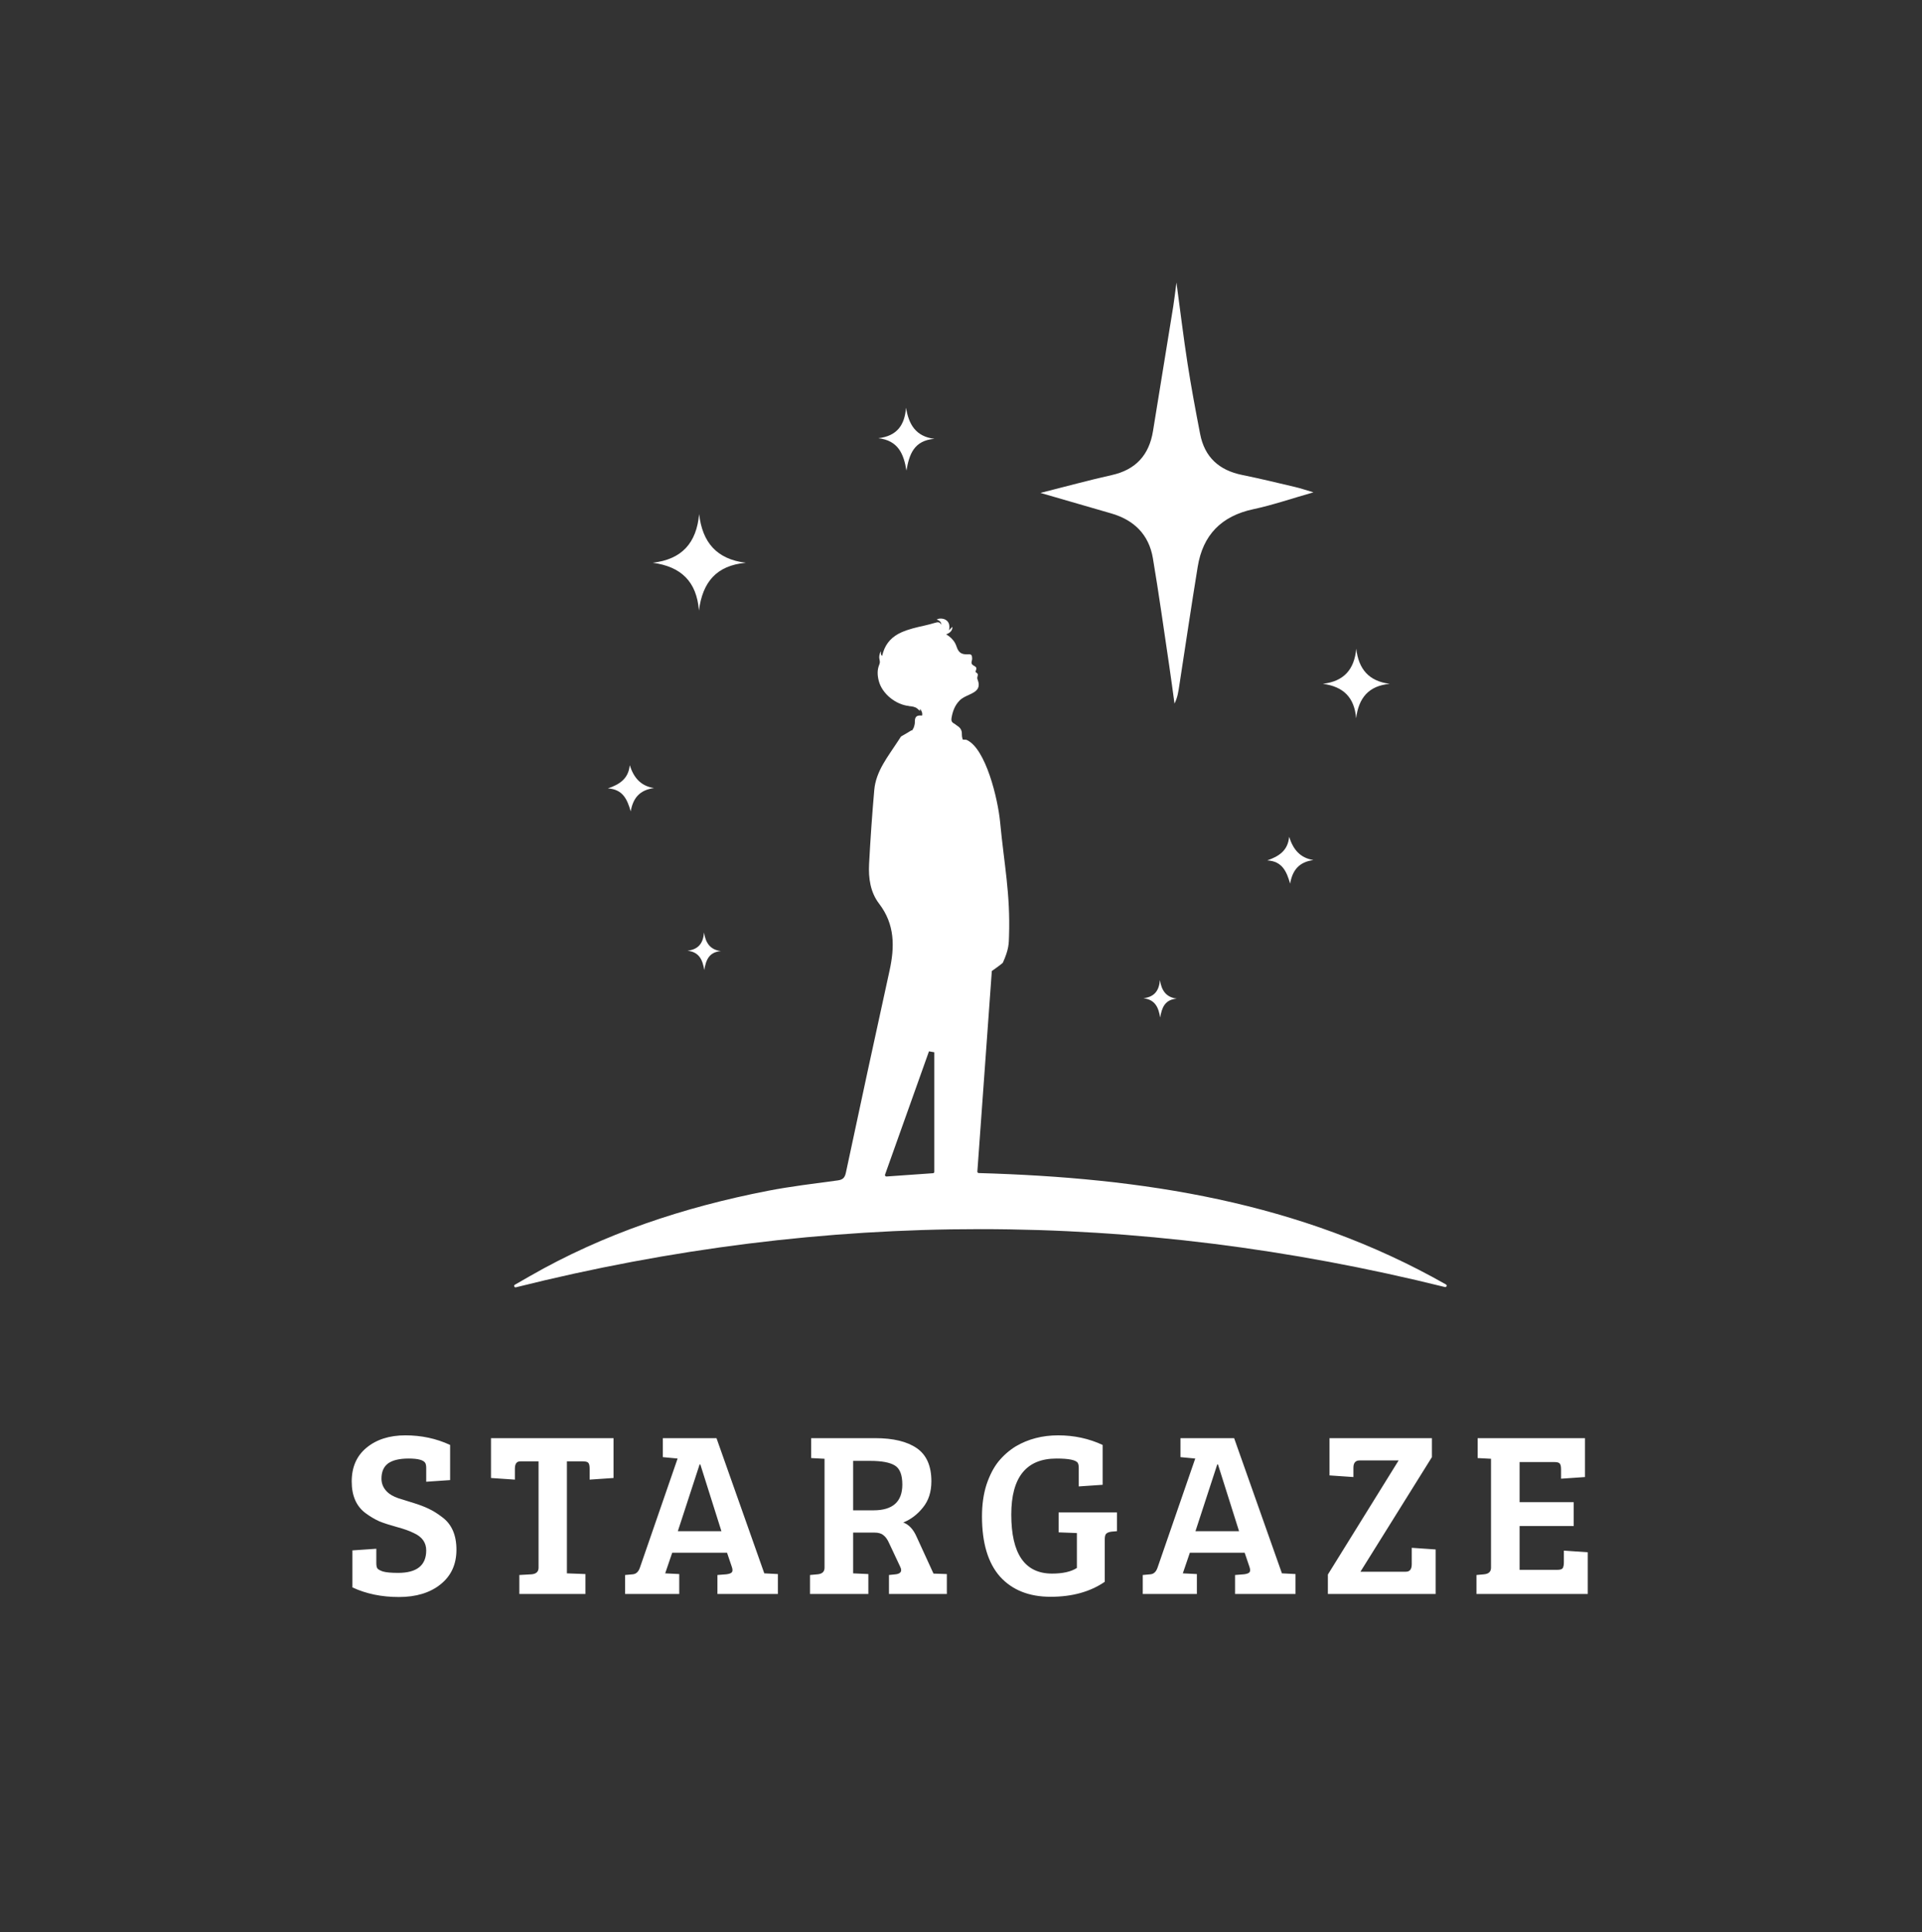
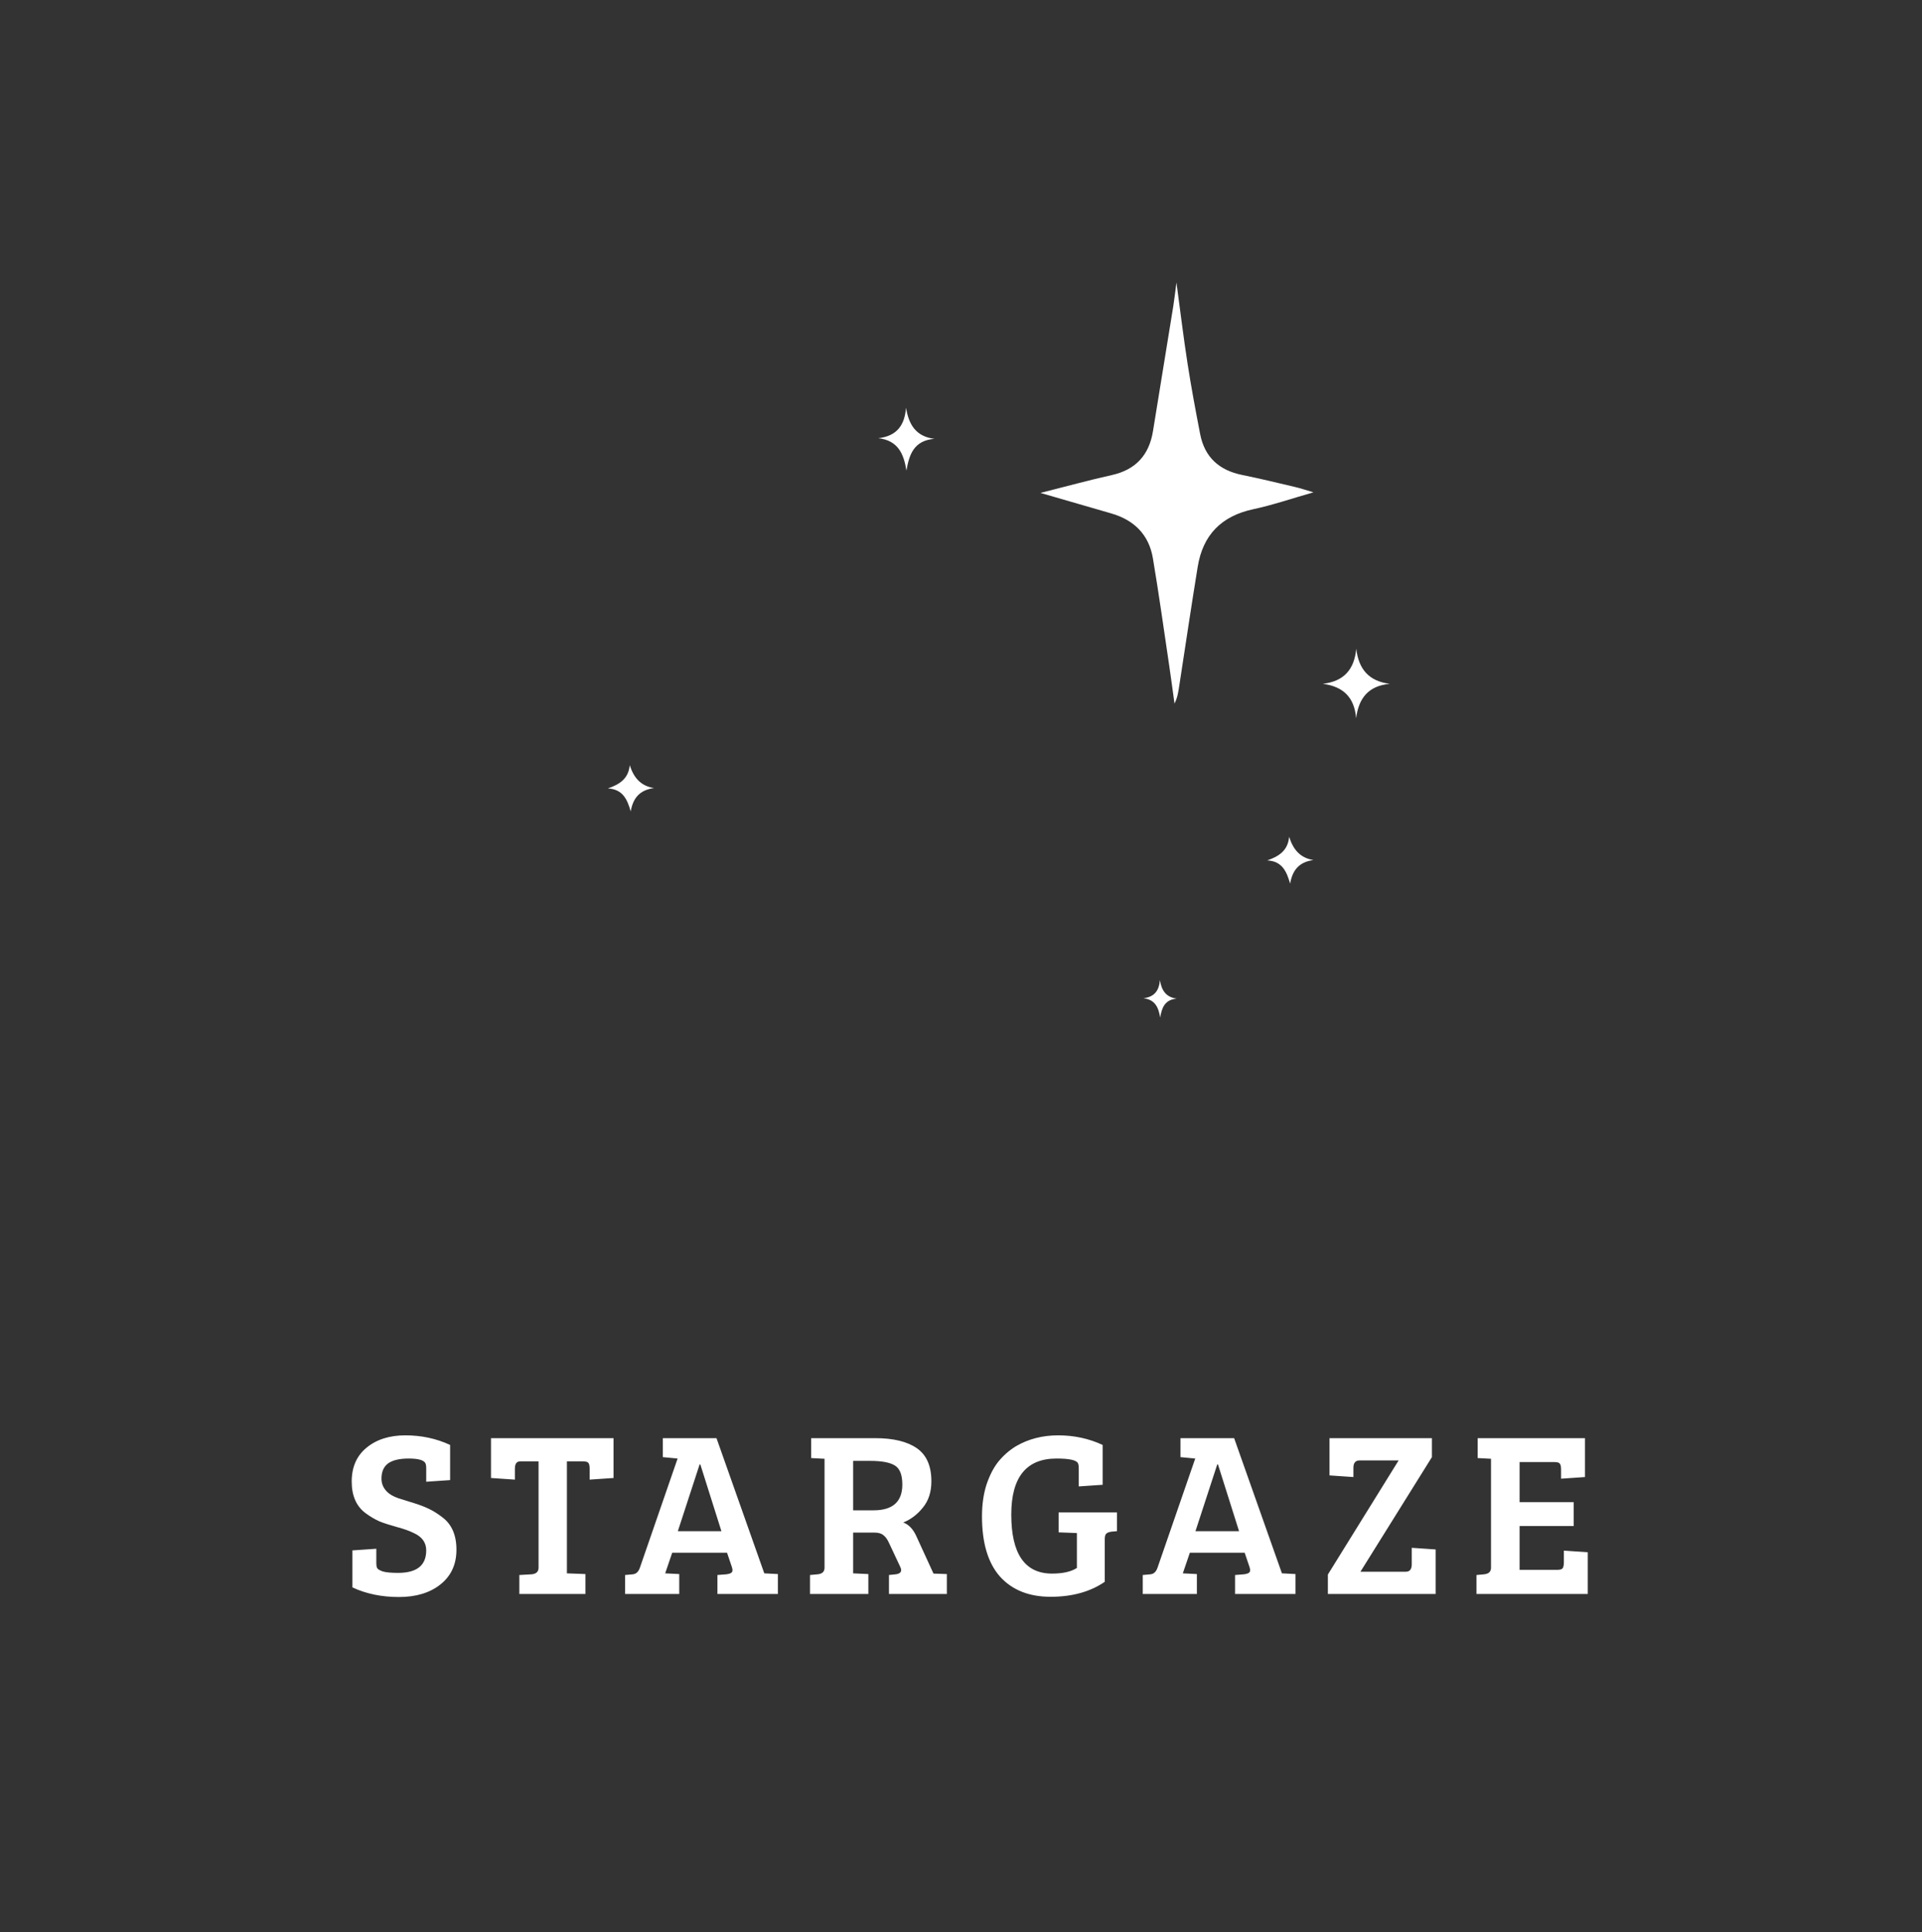
<svg xmlns="http://www.w3.org/2000/svg" width="2871" height="2886" viewBox="0 0 2871 2886" fill="none">
  <rect x="0" y="0" width="2871" height="2886" fill="#333333" stroke="none" />
-   <path d="M1480.39 1451.01C1481.05 1451.26 1497.7 1438.8 1497.98 1438.14C1507.23 1417.63 1506.86 1409.3 1507.23 1398.51C1509.31 1334.45 1499.99 1291.88 1493.93 1228.06C1490.62 1193.12 1472.46 1117.91 1443.9 1105.2C1443.66 1105.08 1443.37 1105.04 1443.09 1104.99C1388.56 1102.05 1405.21 1111.57 1373.91 1103.16C1367.98 1101.56 1364.91 1097.44 1364.05 1092.82C1363.77 1091.31 1362.17 1090.49 1360.86 1091.31C1356.12 1094.29 1351.29 1097.15 1346.34 1099.85C1346.06 1100.01 1345.81 1100.26 1345.61 1100.54C1344.09 1102.83 1342.62 1105.12 1341.11 1107.45C1326.38 1130.24 1308.42 1151.78 1305.93 1180.17C1302.7 1216.94 1300.16 1253.76 1298.2 1290.61C1297.09 1311.61 1300.08 1332.81 1313.09 1349.77C1336.93 1380.82 1336.57 1414.45 1328.71 1450.12C1306.7 1550.46 1284.98 1650.85 1263.63 1751.32C1261.95 1759.24 1259.13 1762.18 1251.32 1763.25C1216.34 1768.03 1181.24 1772.11 1146.64 1778.85C1021.67 1803.2 901.977 1842.71 791.08 1906.45C784.044 1910.5 777.049 1914.5 769.072 1919.08C766.945 1920.3 768.254 1923.49 770.627 1922.92C1234.46 1806.72 1694.37 1807.54 2158.37 1922.51C2160.75 1923.08 2162.05 1919.89 2159.93 1918.67C1941.45 1794.5 1705.29 1759.24 1461.98 1752.26C1460.8 1752.26 1459.86 1751.19 1459.94 1750.01C1467.26 1648.44 1474.54 1547.52 1481.82 1446.68M1483.75 1420.17C1482.93 1422.99 1482.03 1426.09 1483.09 1429.36C1483.3 1426.3 1483.54 1423.23 1483.75 1420.17ZM1393.67 1752.5C1371.17 1754.09 1348.71 1755.69 1324.21 1757.4C1322.7 1757.53 1321.55 1756.01 1322.04 1754.58C1344.26 1692.28 1365.98 1631.32 1387.66 1570.44L1395.63 1571.83V1750.42C1395.63 1751.52 1394.78 1752.46 1393.67 1752.5Z" fill="white" />
-   <path d="M1357.67 1054.73C1362.11 1055.17 1366.59 1055.54 1370.25 1058.48C1371.56 1059.54 1372.79 1060.72 1374.15 1061.98C1374.15 1060.88 1374.19 1059.98 1374.23 1058.97C1376.94 1061.62 1378.26 1065.9 1377.31 1068.91C1376.86 1068.91 1376.41 1068.91 1375.96 1068.83C1369.3 1068.38 1366.79 1070.63 1366.55 1077.23C1366.51 1078.58 1366.63 1079.92 1366.38 1081.23C1365.97 1083.31 1365.56 1085.51 1364.66 1087.42C1363.55 1089.75 1361.9 1091.83 1360.5 1094.03C1355.94 1101.37 1351.87 1108.95 1349.08 1116.98C1354.63 1116.86 1360.22 1116.01 1365.56 1115.27C1375.63 1113.89 1385.58 1112.87 1395.73 1112.42C1410.89 1111.77 1426.02 1111.6 1441.15 1111.15C1440.9 1110.66 1440.65 1110.13 1440.36 1109.65C1438.19 1105.61 1436.62 1101.33 1436.79 1096.64C1436.99 1091.22 1434.82 1087.14 1430.09 1084.29C1428.32 1083.23 1426.88 1081.63 1425.07 1080.7C1421.54 1078.9 1420.72 1076.25 1421.33 1072.54C1422.98 1062.8 1426.18 1053.75 1433.34 1046.45C1437.41 1042.29 1442.75 1040.09 1447.93 1037.68C1450.43 1036.5 1452.94 1035.28 1455.28 1033.81C1461.61 1029.77 1463.38 1024.23 1460.96 1017.09C1460.38 1015.38 1459.48 1013.34 1459.89 1011.75C1461.08 1006.78 1461.29 1006.82 1457.3 1003.84C1457.26 1003.8 1457.22 1003.72 1457.13 1003.6C1457.18 1003.39 1457.22 1003.19 1457.3 1002.99C1459.27 997.359 1459.07 996.829 1454.01 993.975C1451.63 992.629 1450.8 990.917 1451.34 988.308C1451.63 986.84 1452.2 985.372 1452.16 983.945C1452.08 978.767 1451.26 976.973 1446.08 977.381C1445.75 977.381 1445.46 977.421 1445.13 977.421C1436.13 977.666 1431.98 974.812 1429.1 966.454C1428.4 964.456 1427.66 962.458 1426.64 960.623C1423.51 955.037 1418.91 950.838 1413.32 947.495C1419.32 945.66 1423.18 941.093 1422.53 936.282C1420.76 938.158 1419.24 939.789 1417.64 941.501C1418.7 935.181 1418.54 929.229 1412.13 925.6C1408.22 923.398 1401.65 923.521 1399.3 925.518C1403.78 926.945 1406.29 929.677 1406 933.347C1403.87 928.413 1400.33 929.269 1396.55 930.37C1391.29 931.879 1385.99 933.388 1380.64 934.529C1369.05 937.098 1357.5 939.707 1346.61 944.518C1333.21 950.43 1323.76 959.971 1319.32 973.956C1318.74 975.791 1318.25 977.625 1317.68 979.664C1315.09 977.992 1316.16 975.424 1315.66 972.773C1313.48 977.299 1312.74 981.376 1313.85 985.617C1314.47 988.063 1314.51 990.305 1313.48 992.67C1310.07 1000.62 1310.57 1008.82 1312.62 1016.89C1317.59 1036.66 1338.56 1052.69 1357.63 1054.56L1357.67 1054.73Z" fill="white" />
  <path d="M1554.04 736.321C1592.5 726.636 1626.39 717.319 1660.63 709.677C1696.68 701.667 1716.49 679.6 1722.3 643.924C1732.45 581.768 1742.55 519.612 1752.58 457.456C1754.26 447.157 1755.36 436.737 1757.32 421.984C1763.18 465.138 1767.84 504.042 1773.86 542.782C1779.34 578.131 1785.93 613.275 1792.72 648.379C1799.43 682.992 1821.12 702.525 1855.49 709.472C1882.17 714.867 1908.6 721.323 1935.08 727.576C1942.77 729.374 1950.26 731.989 1962 735.422C1929.35 744.698 1901.19 754.424 1872.27 760.595C1824.47 770.77 1796.81 799.049 1789.08 846.617C1779.46 905.79 1770.66 965.085 1761.54 1024.3C1760.19 1033.09 1759.04 1041.91 1754.42 1050.98C1751.76 1031.9 1749.3 1012.78 1746.44 993.691C1738.5 940.362 1731.1 886.992 1722.13 833.826C1716.2 798.6 1694.02 776.737 1659.82 766.888C1626.06 757.162 1592.3 747.355 1554 736.239L1554.04 736.321Z" fill="white" />
-   <path d="M975 840.618C1018.7 835.549 1040.37 810.984 1044.34 767.984C1049.24 810.371 1070.62 835.304 1114 840.659C1069.97 844.705 1049.45 869.761 1044.05 911.984C1040.62 868.576 1017.27 846.34 975 840.618Z" fill="white" />
  <path d="M1395.96 655.477C1365.17 657.952 1358.12 678.764 1354 702.984C1350 678.034 1341.64 657.993 1312 654.585C1339.97 651.299 1351.31 635.03 1353.39 608.984C1357.34 633.894 1367.99 652.232 1396 655.518L1395.96 655.477Z" fill="white" />
  <path d="M977 1177.2C955.417 1180.04 945.607 1192.18 942.132 1211.98C936.982 1194.37 930.564 1178.98 908 1177.73C925.863 1171.61 938.821 1162.99 940.661 1142.98C946.547 1161.25 956.643 1174 976.959 1177.2H977Z" fill="white" />
-   <path d="M1077 1420.68C1058.69 1422.16 1054.48 1434.54 1052 1448.98C1049.6 1434.13 1044.64 1422.16 1027 1420.14C1043.65 1418.17 1050.39 1408.5 1051.63 1392.98C1053.98 1407.84 1060.31 1418.74 1077 1420.72V1420.68Z" fill="white" />
  <path d="M1758 1491.68C1739.69 1493.16 1735.48 1505.54 1733 1519.98C1730.6 1505.13 1725.64 1493.16 1708 1491.14C1724.65 1489.17 1731.39 1479.5 1732.63 1463.98C1734.98 1478.84 1741.31 1489.74 1758 1491.72V1491.68Z" fill="white" />
  <path d="M1962 1284.7C1940.42 1287.57 1930.61 1299.9 1927.13 1319.98C1921.98 1302.11 1915.56 1286.5 1893 1285.23C1910.86 1279.03 1923.82 1270.28 1925.66 1249.98C1931.55 1268.51 1941.64 1281.45 1961.96 1284.7H1962Z" fill="white" />
  <path d="M1976 1021.44C2007.46 1017.79 2023.04 1000.05 2025.9 968.984C2029.45 999.594 2044.79 1017.62 2076 1021.48C2044.34 1024.39 2029.57 1042.5 2025.69 1072.98C2023.25 1041.64 2006.44 1025.53 1976.04 1021.44H1976Z" fill="white" />
  <path d="M594.664 2349.5C622.664 2349.5 636.664 2338.3 636.664 2315.9C636.664 2304.23 630.481 2295.6 618.114 2290C611.581 2286.73 603.064 2283.7 592.564 2280.9C582.298 2278.1 573.664 2275.3 566.664 2272.5C559.898 2269.47 553.014 2265.38 546.014 2260.25C532.248 2249.98 525.364 2234.23 525.364 2213C525.364 2191.53 532.714 2174.73 547.414 2162.6C562.348 2150.23 581.714 2144.05 605.514 2144.05C629.548 2144.05 651.831 2148.83 672.364 2158.4V2210.9L636.664 2213.35V2193.05C636.664 2189.55 636.198 2186.98 635.264 2185.35C632.698 2180.92 624.414 2178.7 610.414 2178.7C596.648 2178.7 586.381 2181.15 579.614 2186.05C573.081 2190.95 569.814 2198.53 569.814 2208.8C569.814 2216.27 572.614 2222.8 578.214 2228.4C581.948 2232.13 587.431 2235.28 594.664 2237.85C602.131 2240.18 609.948 2242.63 618.114 2245.2C626.514 2247.77 633.864 2250.57 640.164 2253.6C646.698 2256.63 653.464 2260.83 660.464 2266.2C674.698 2276.7 681.814 2292.92 681.814 2314.85C681.814 2336.78 673.881 2354.05 658.014 2366.65C642.381 2379.25 621.614 2385.55 595.714 2385.55C570.048 2385.55 546.948 2380.77 526.414 2371.2V2315.9L562.114 2313.45V2334.8C562.114 2338.3 562.581 2340.87 563.514 2342.5C564.448 2344.13 567.248 2345.77 571.914 2347.4C576.814 2348.8 584.398 2349.5 594.664 2349.5ZM804.476 2341.8V2182.9H777.176C771.809 2182.9 769.126 2186.52 769.126 2193.75V2210.2L733.426 2207.75V2148.25H916.476V2207.75L880.776 2210.2V2193.75C880.776 2189.78 880.192 2186.98 879.026 2185.35C877.859 2183.72 875.059 2182.9 870.626 2182.9H846.826V2350.2L874.476 2351.25V2381H775.776V2352.65L794.326 2351.6C801.092 2350.9 804.476 2347.63 804.476 2341.8ZM955.823 2341.8L1012.17 2178.7L990.123 2176.6V2148.25H1070.27L1141.67 2350.2H1142.02L1161.97 2351.25V2381H1071.67V2352.65L1084.97 2351.6C1088.94 2351.13 1091.62 2350.2 1093.02 2348.8C1094.42 2347.4 1094.54 2344.83 1093.37 2341.1L1086.02 2319.4H1004.12L993.623 2350.2L1014.62 2351.25V2381H933.773V2352.65L945.323 2351.6C950.223 2351.13 953.723 2347.87 955.823 2341.8ZM1045.07 2187.45L1012.52 2287.2H1077.62L1046.12 2187.45H1045.07ZM1209.96 2381V2352.65L1221.51 2351.6C1228.28 2350.9 1231.66 2347.63 1231.66 2341.8V2179.05L1211.71 2178V2148.25H1307.26C1334.33 2148.25 1355.1 2153.27 1369.56 2163.3C1384.03 2173.33 1391.26 2189.78 1391.26 2212.65C1391.26 2228.52 1387.06 2241.58 1378.66 2251.85C1370.5 2262.12 1360.7 2269.58 1349.26 2274.25C1357.66 2277.28 1364.31 2284.4 1369.21 2295.6L1394.41 2350.55L1414.36 2351.25V2381H1327.91V2352.65L1338.06 2351.6C1343.43 2350.9 1346.11 2348.8 1346.11 2345.3C1346.11 2343.9 1345.65 2342.27 1344.71 2340.4L1328.26 2305.4C1325.7 2299.57 1322.78 2295.48 1319.51 2293.15C1316.48 2290.58 1312.05 2289.3 1306.21 2289.3H1274.36V2350.2L1297.11 2351.25V2381H1209.96ZM1274.36 2256.05H1304.81C1333.51 2256.05 1347.86 2243.22 1347.86 2217.55C1347.86 2202.85 1344.01 2193.28 1336.31 2188.85C1328.85 2184.42 1316.71 2182.2 1299.91 2182.2H1274.36V2256.05ZM1650.25 2299.45V2362.8C1628.55 2377.73 1601.6 2385.2 1569.4 2385.2C1537.2 2385.2 1512 2375.17 1493.8 2355.1C1475.84 2334.8 1466.85 2304.82 1466.85 2265.15C1466.85 2247.65 1469.07 2231.9 1473.5 2217.9C1478.17 2203.9 1484.12 2192.35 1491.35 2183.25C1498.82 2174.15 1507.45 2166.57 1517.25 2160.5C1535.92 2149.53 1557.04 2144.05 1580.6 2144.05C1604.4 2144.05 1626.57 2148.83 1647.1 2158.4V2217.9L1611.4 2220.35V2193.05C1611.4 2189.55 1610.94 2186.98 1610 2185.35C1607.44 2180.92 1596.82 2178.7 1578.15 2178.7C1533.12 2178.7 1510.6 2206.58 1510.6 2262.35C1510.6 2321.15 1530.9 2350.55 1571.5 2350.55C1587.6 2350.55 1599.97 2347.75 1608.6 2342.15V2290H1608.25L1581.3 2288.95V2259.2H1668.45V2287.2L1660.4 2287.9C1656.67 2288.37 1653.99 2289.42 1652.35 2291.05C1650.95 2292.45 1650.25 2295.25 1650.25 2299.45ZM1729.04 2341.8L1785.39 2178.7L1763.34 2176.6V2148.25H1843.49L1914.89 2350.2H1915.24L1935.19 2351.25V2381H1844.89V2352.65L1858.19 2351.6C1862.15 2351.13 1864.84 2350.2 1866.24 2348.8C1867.64 2347.4 1867.75 2344.83 1866.59 2341.1L1859.24 2319.4H1777.34L1766.84 2350.2L1787.84 2351.25V2381H1706.99V2352.65L1718.54 2351.6C1723.44 2351.13 1726.94 2347.87 1729.04 2341.8ZM1818.29 2187.45L1785.74 2287.2H1850.84L1819.34 2187.45H1818.29ZM2138.92 2176.6L2032.17 2347.75H2100.07C2105.91 2347.75 2108.82 2344.02 2108.82 2336.55V2312.05L2144.52 2314.5V2381H1983.52V2351.95L2089.22 2181.5H2031.12C2024.82 2181.5 2021.67 2185.12 2021.67 2192.35V2206.35L1985.97 2203.9V2148.25H2138.92V2176.6ZM2371.75 2381H2205.5V2352.65L2217.05 2351.6C2223.81 2350.9 2227.2 2347.63 2227.2 2341.8V2179.05L2207.25 2178V2148.25H2367.55V2206.35L2331.85 2208.8V2194.8C2331.85 2190.83 2331.26 2188.03 2330.1 2186.4C2328.93 2184.77 2326.13 2183.95 2321.7 2183.95H2269.9V2243.8H2350.75V2279.5H2269.9V2344.95H2326.25C2330.45 2344.95 2333.13 2344.13 2334.3 2342.5C2335.46 2340.63 2336.05 2337.72 2336.05 2333.75V2316.25L2371.75 2318.7V2381Z" fill="white" />
</svg>